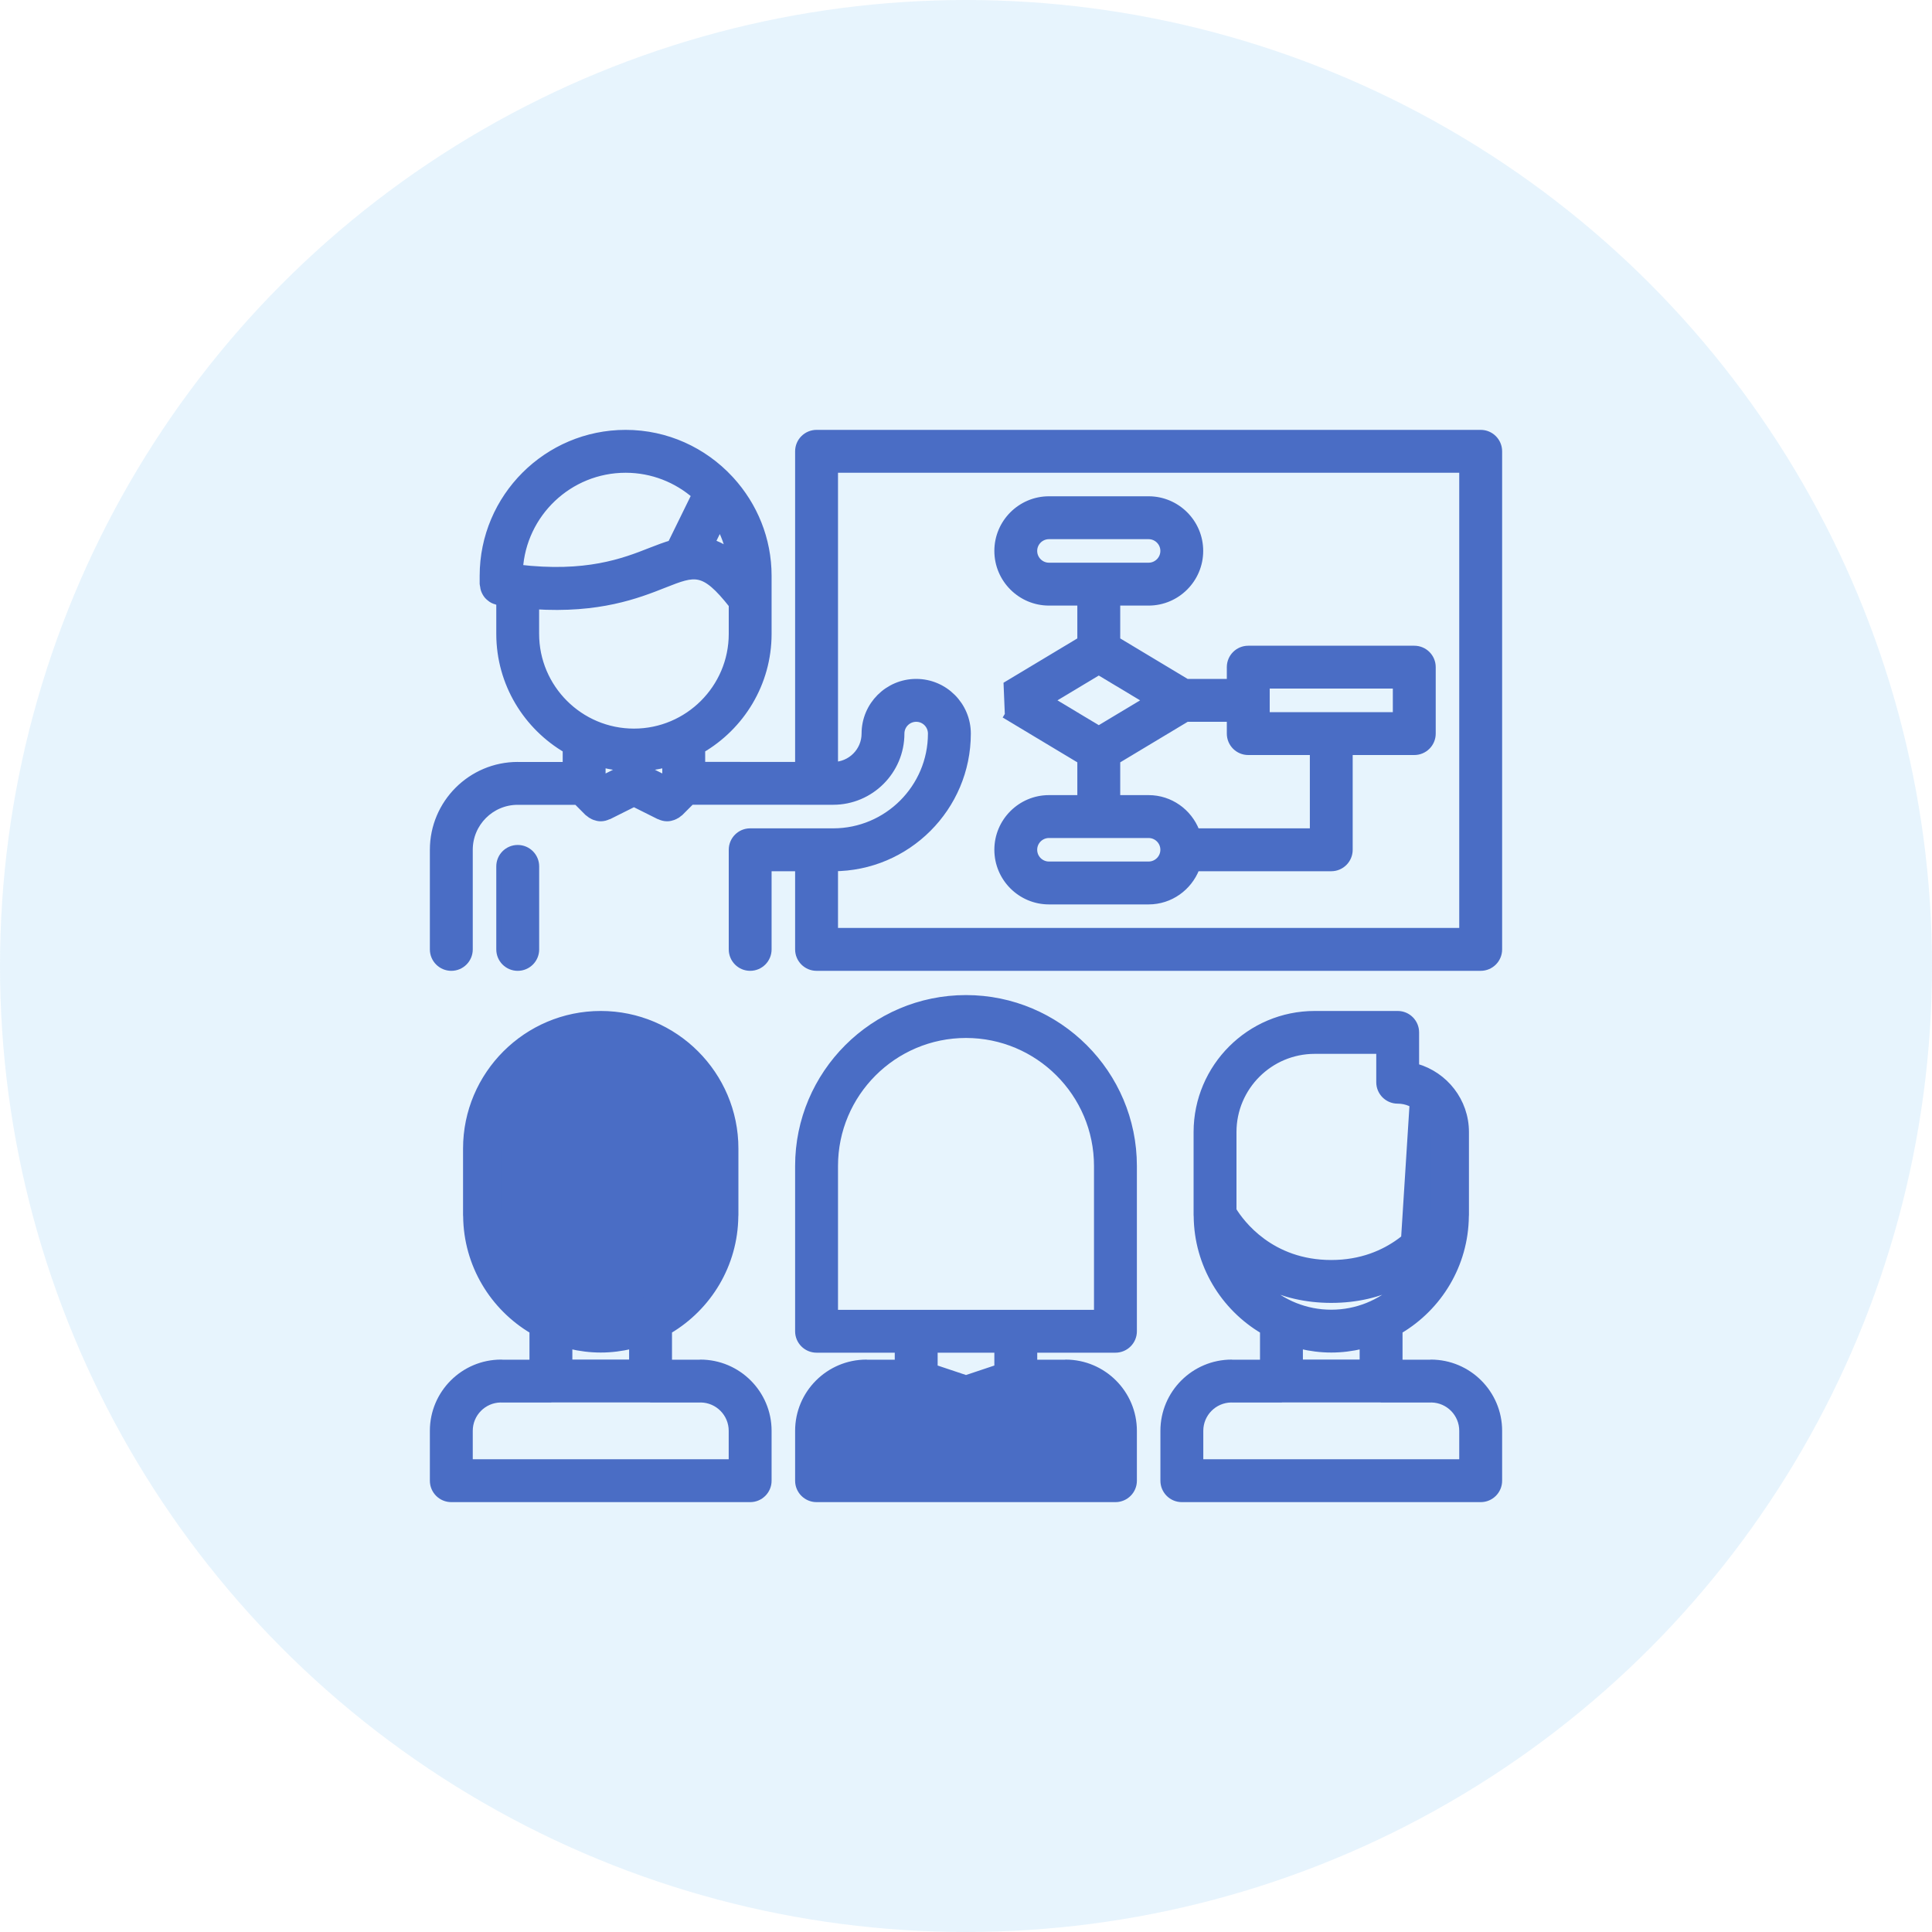
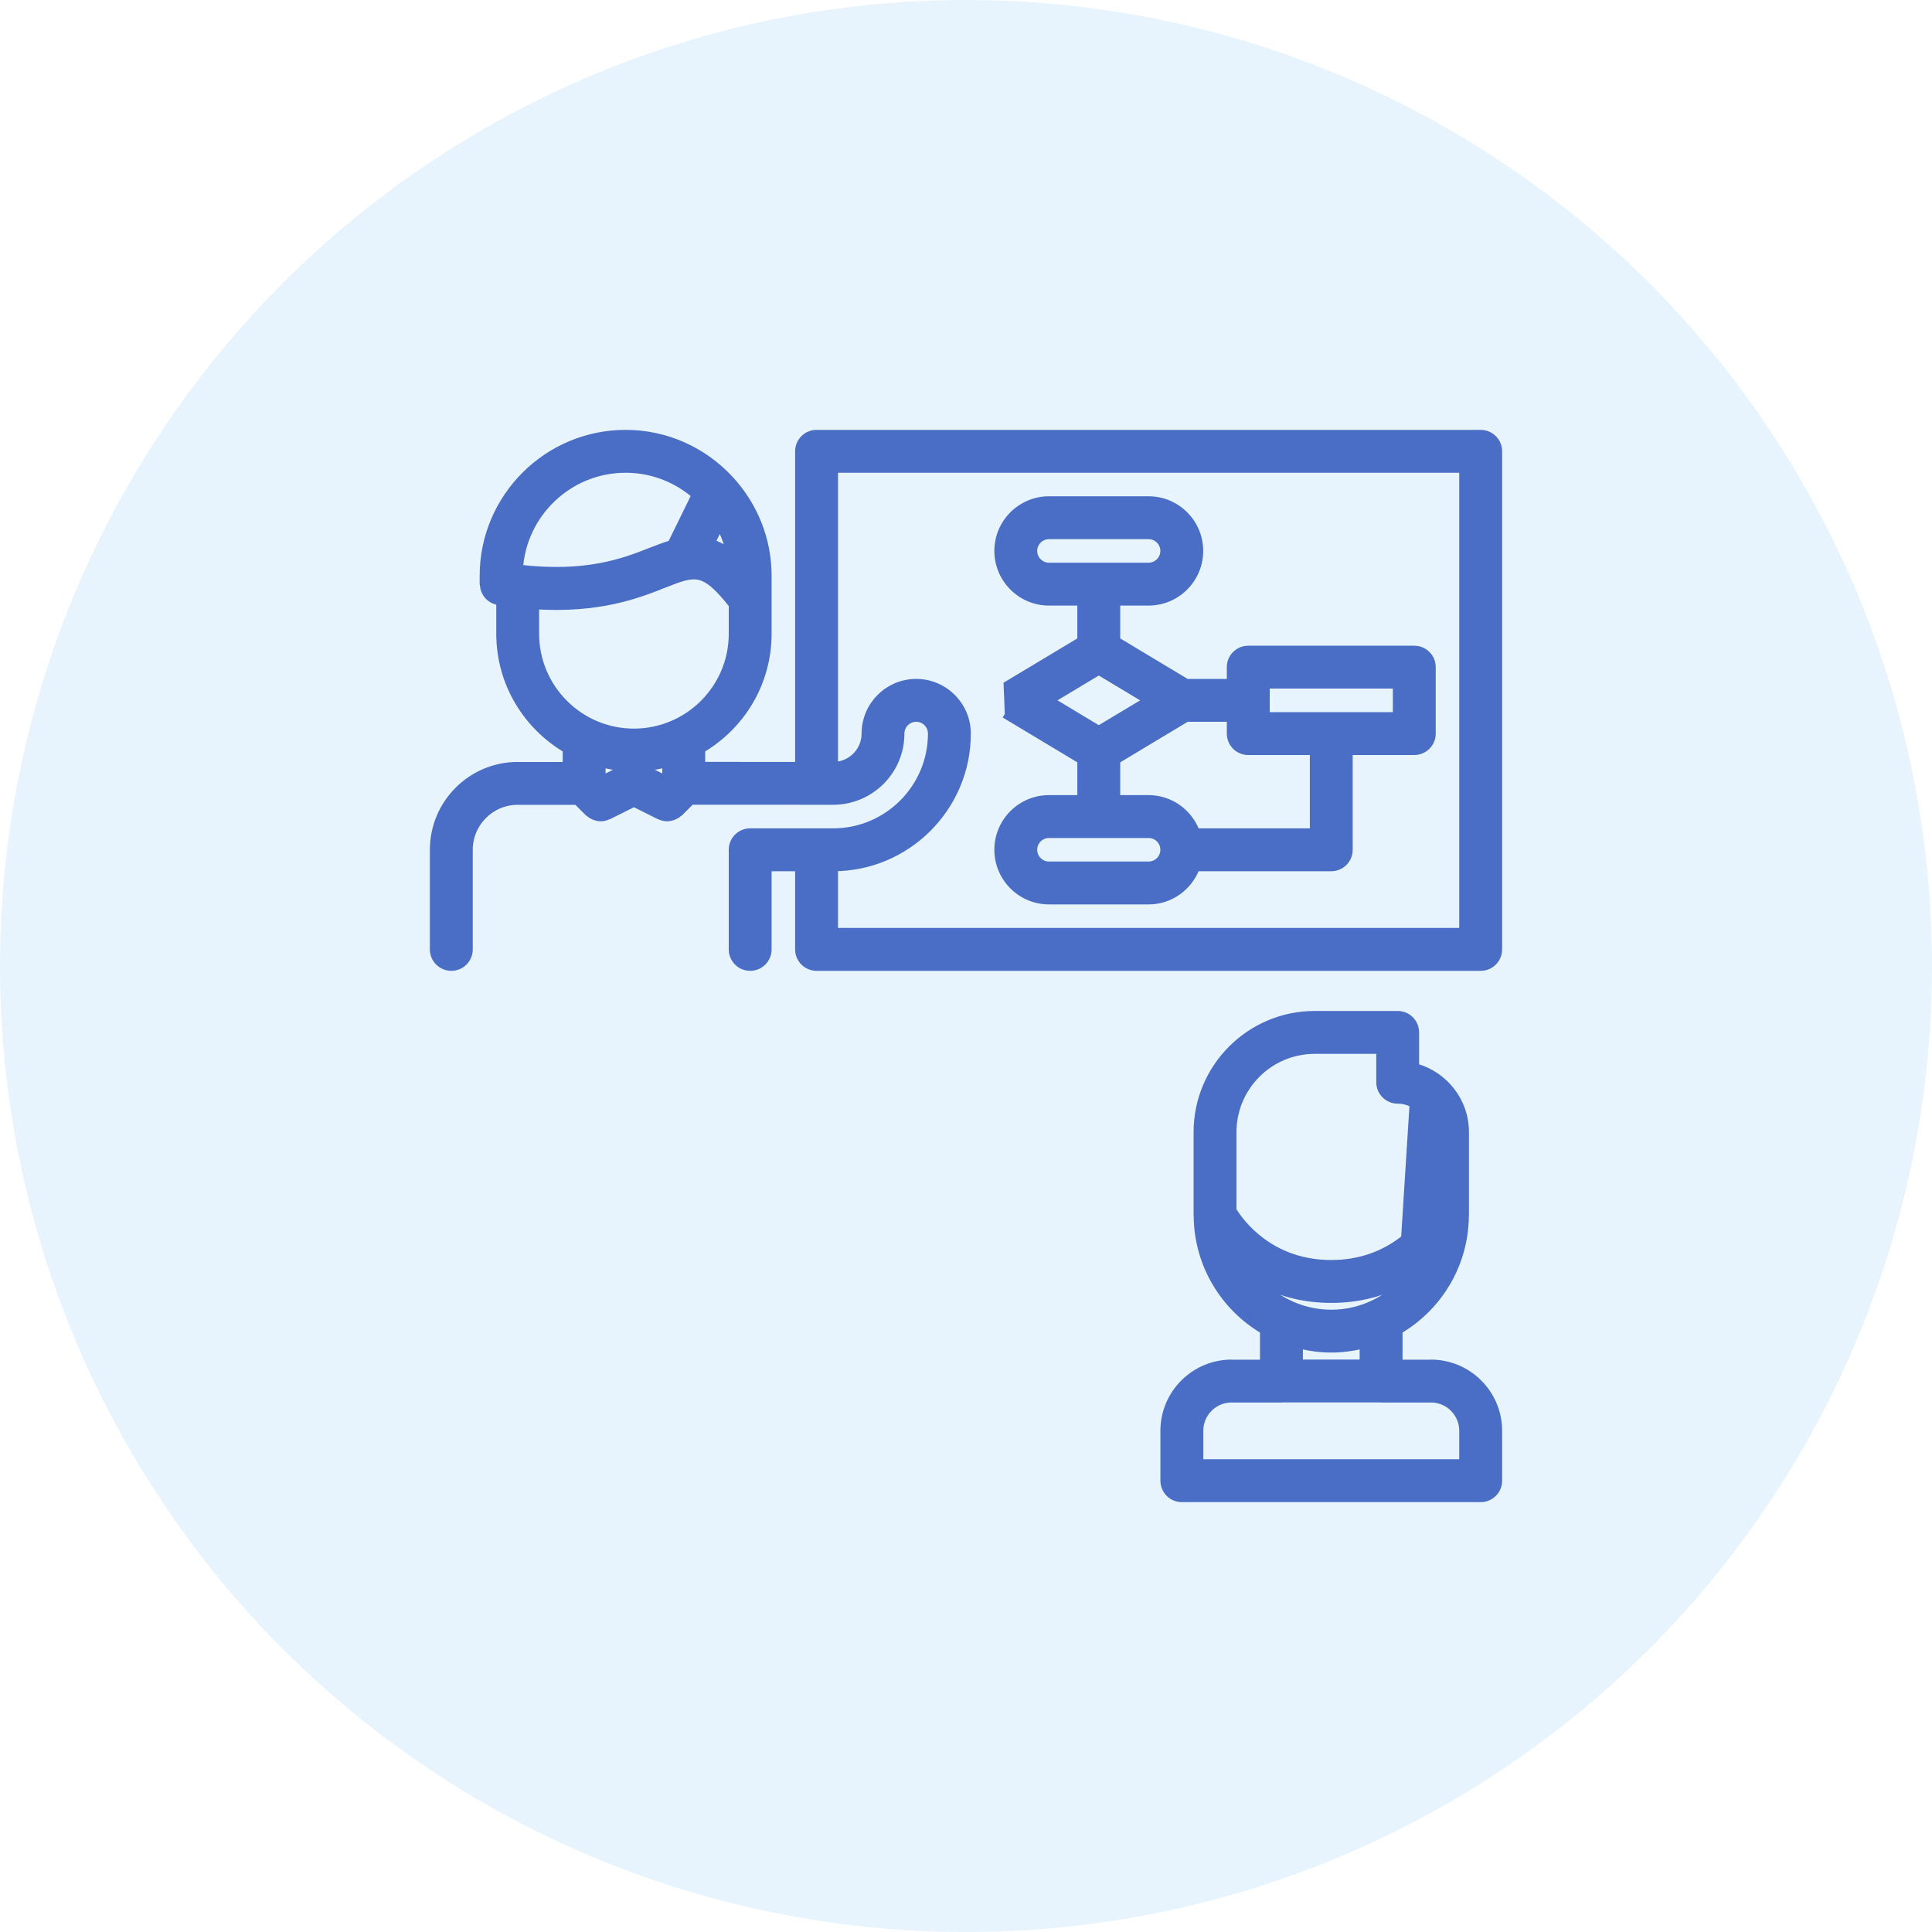
<svg xmlns="http://www.w3.org/2000/svg" width="40" height="40" viewBox="0 0 40 40" fill="none">
  <circle opacity="0.4" cx="20" cy="20" r="20" fill="#55ACEE" fill-opacity="0.35" />
  <mask id="path-2-outside-1" maskUnits="userSpaceOnUse" x="8" y="8" width="24" height="13" fill="black">
    <rect fill="white" x="8" y="8" width="24" height="13" />
    <path d="M30.656 9H16.906C16.716 9 16.562 9.154 16.562 9.344V15.875L14.5 15.874V15.5C15.32 15.024 15.874 14.139 15.875 13.126C15.875 13.125 15.875 13.125 15.875 13.125V11.921C15.875 11.166 15.584 10.479 15.112 9.96C15.104 9.95 15.095 9.941 15.086 9.932C14.553 9.36 13.795 9 12.953 9C11.342 9 10.031 10.311 10.031 11.921V12.092C10.031 12.107 10.038 12.119 10.04 12.133C10.042 12.156 10.046 12.178 10.053 12.2C10.06 12.221 10.07 12.24 10.08 12.259C10.091 12.278 10.102 12.296 10.116 12.312C10.131 12.329 10.147 12.343 10.165 12.357C10.182 12.371 10.198 12.383 10.218 12.393C10.239 12.404 10.26 12.411 10.283 12.417C10.296 12.421 10.307 12.429 10.321 12.431C10.34 12.434 10.356 12.435 10.375 12.438V13.125C10.375 13.125 10.375 13.125 10.375 13.126C10.376 14.139 10.93 15.024 11.75 15.5V15.876H10.722C10.721 15.876 10.72 15.875 10.719 15.875C9.771 15.875 9 16.646 9 17.594V19.656C9 19.846 9.154 20 9.344 20C9.534 20 9.688 19.846 9.688 19.656V17.594C9.688 17.026 10.149 16.564 10.716 16.563C10.717 16.563 10.718 16.563 10.719 16.563H11.954L12.194 16.804C12.198 16.808 12.203 16.809 12.207 16.812C12.232 16.835 12.261 16.854 12.293 16.869C12.303 16.874 12.313 16.878 12.323 16.882C12.359 16.895 12.397 16.904 12.437 16.904C12.437 16.904 12.437 16.904 12.438 16.904C12.438 16.904 12.438 16.904 12.438 16.904C12.438 16.904 12.439 16.904 12.44 16.904C12.488 16.904 12.534 16.891 12.579 16.87C12.583 16.869 12.587 16.87 12.591 16.868L13.125 16.601L13.659 16.868C13.663 16.87 13.667 16.869 13.671 16.871C13.716 16.892 13.763 16.904 13.81 16.904C13.811 16.904 13.812 16.904 13.812 16.904C13.812 16.904 13.812 16.904 13.812 16.904C13.813 16.904 13.813 16.904 13.813 16.904C13.853 16.904 13.891 16.895 13.927 16.882C13.937 16.879 13.947 16.874 13.957 16.869C13.989 16.855 14.018 16.836 14.044 16.812C14.047 16.809 14.052 16.807 14.056 16.804L14.299 16.561L16.905 16.562C16.906 16.562 16.906 16.562 16.906 16.562C16.907 16.562 16.907 16.562 16.907 16.562L17.25 16.562C17.25 16.562 17.25 16.562 17.25 16.562C18.008 16.562 18.625 15.946 18.625 15.188C18.625 14.998 18.779 14.844 18.969 14.844C19.159 14.844 19.312 14.998 19.312 15.188C19.312 16.325 18.387 17.25 17.25 17.25H15.531C15.341 17.25 15.188 17.404 15.188 17.594V19.656C15.188 19.846 15.341 20 15.531 20C15.721 20 15.875 19.846 15.875 19.656V17.938H16.562V19.656C16.562 19.846 16.716 20 16.906 20H30.656C30.846 20 31 19.846 31 19.656V9.344C31 9.154 30.846 9 30.656 9ZM14.902 10.832C15.016 11.035 15.099 11.257 15.145 11.492C14.988 11.373 14.84 11.297 14.694 11.254L14.902 10.832ZM12.953 9.688C13.517 9.688 14.031 9.899 14.424 10.244L13.915 11.282C13.779 11.322 13.638 11.375 13.488 11.434C12.917 11.66 12.14 11.957 10.726 11.789C10.795 10.619 11.766 9.688 12.953 9.688ZM11.062 13.123V12.513C12.397 12.601 13.191 12.291 13.741 12.073C14.389 11.817 14.582 11.743 15.188 12.512V13.123C15.188 14.26 14.262 15.185 13.125 15.185C11.988 15.185 11.062 14.26 11.062 13.123ZM13.125 15.872C13.363 15.872 13.592 15.839 13.812 15.781V16.075L13.745 16.142L13.279 15.909C13.271 15.906 13.263 15.906 13.256 15.903C13.234 15.894 13.212 15.889 13.189 15.885C13.167 15.88 13.147 15.877 13.125 15.877C13.104 15.877 13.084 15.881 13.062 15.885C13.039 15.889 13.017 15.894 12.995 15.903C12.988 15.906 12.979 15.906 12.972 15.909L12.506 16.142L12.438 16.075V15.781C12.658 15.839 12.887 15.872 13.125 15.872ZM30.312 19.312H17.25V17.938C18.766 17.938 20 16.704 20 15.188C20 14.619 19.537 14.156 18.969 14.156C18.4 14.156 17.938 14.619 17.938 15.188C17.938 15.567 17.629 15.875 17.25 15.875V9.688H30.312V19.312Z" />
  </mask>
  <path d="M30.656 9H16.906C16.716 9 16.562 9.154 16.562 9.344V15.875L14.5 15.874V15.5C15.32 15.024 15.874 14.139 15.875 13.126C15.875 13.125 15.875 13.125 15.875 13.125V11.921C15.875 11.166 15.584 10.479 15.112 9.96C15.104 9.95 15.095 9.941 15.086 9.932C14.553 9.36 13.795 9 12.953 9C11.342 9 10.031 10.311 10.031 11.921V12.092C10.031 12.107 10.038 12.119 10.04 12.133C10.042 12.156 10.046 12.178 10.053 12.2C10.06 12.221 10.07 12.24 10.08 12.259C10.091 12.278 10.102 12.296 10.116 12.312C10.131 12.329 10.147 12.343 10.165 12.357C10.182 12.371 10.198 12.383 10.218 12.393C10.239 12.404 10.26 12.411 10.283 12.417C10.296 12.421 10.307 12.429 10.321 12.431C10.34 12.434 10.356 12.435 10.375 12.438V13.125C10.375 13.125 10.375 13.125 10.375 13.126C10.376 14.139 10.93 15.024 11.75 15.5V15.876H10.722C10.721 15.876 10.72 15.875 10.719 15.875C9.771 15.875 9 16.646 9 17.594V19.656C9 19.846 9.154 20 9.344 20C9.534 20 9.688 19.846 9.688 19.656V17.594C9.688 17.026 10.149 16.564 10.716 16.563C10.717 16.563 10.718 16.563 10.719 16.563H11.954L12.194 16.804C12.198 16.808 12.203 16.809 12.207 16.812C12.232 16.835 12.261 16.854 12.293 16.869C12.303 16.874 12.313 16.878 12.323 16.882C12.359 16.895 12.397 16.904 12.437 16.904C12.437 16.904 12.437 16.904 12.438 16.904C12.438 16.904 12.438 16.904 12.438 16.904C12.438 16.904 12.439 16.904 12.44 16.904C12.488 16.904 12.534 16.891 12.579 16.87C12.583 16.869 12.587 16.87 12.591 16.868L13.125 16.601L13.659 16.868C13.663 16.87 13.667 16.869 13.671 16.871C13.716 16.892 13.763 16.904 13.81 16.904C13.811 16.904 13.812 16.904 13.812 16.904C13.812 16.904 13.812 16.904 13.812 16.904C13.813 16.904 13.813 16.904 13.813 16.904C13.853 16.904 13.891 16.895 13.927 16.882C13.937 16.879 13.947 16.874 13.957 16.869C13.989 16.855 14.018 16.836 14.044 16.812C14.047 16.809 14.052 16.807 14.056 16.804L14.299 16.561L16.905 16.562C16.906 16.562 16.906 16.562 16.906 16.562C16.907 16.562 16.907 16.562 16.907 16.562L17.25 16.562C17.25 16.562 17.25 16.562 17.25 16.562C18.008 16.562 18.625 15.946 18.625 15.188C18.625 14.998 18.779 14.844 18.969 14.844C19.159 14.844 19.312 14.998 19.312 15.188C19.312 16.325 18.387 17.25 17.25 17.25H15.531C15.341 17.25 15.188 17.404 15.188 17.594V19.656C15.188 19.846 15.341 20 15.531 20C15.721 20 15.875 19.846 15.875 19.656V17.938H16.562V19.656C16.562 19.846 16.716 20 16.906 20H30.656C30.846 20 31 19.846 31 19.656V9.344C31 9.154 30.846 9 30.656 9ZM14.902 10.832C15.016 11.035 15.099 11.257 15.145 11.492C14.988 11.373 14.84 11.297 14.694 11.254L14.902 10.832ZM12.953 9.688C13.517 9.688 14.031 9.899 14.424 10.244L13.915 11.282C13.779 11.322 13.638 11.375 13.488 11.434C12.917 11.66 12.14 11.957 10.726 11.789C10.795 10.619 11.766 9.688 12.953 9.688ZM11.062 13.123V12.513C12.397 12.601 13.191 12.291 13.741 12.073C14.389 11.817 14.582 11.743 15.188 12.512V13.123C15.188 14.26 14.262 15.185 13.125 15.185C11.988 15.185 11.062 14.26 11.062 13.123ZM13.125 15.872C13.363 15.872 13.592 15.839 13.812 15.781V16.075L13.745 16.142L13.279 15.909C13.271 15.906 13.263 15.906 13.256 15.903C13.234 15.894 13.212 15.889 13.189 15.885C13.167 15.88 13.147 15.877 13.125 15.877C13.104 15.877 13.084 15.881 13.062 15.885C13.039 15.889 13.017 15.894 12.995 15.903C12.988 15.906 12.979 15.906 12.972 15.909L12.506 16.142L12.438 16.075V15.781C12.658 15.839 12.887 15.872 13.125 15.872ZM30.312 19.312H17.25V17.938C18.766 17.938 20 16.704 20 15.188C20 14.619 19.537 14.156 18.969 14.156C18.4 14.156 17.938 14.619 17.938 15.188C17.938 15.567 17.629 15.875 17.25 15.875V9.688H30.312V19.312Z" fill="#4A6DC5" />
  <path d="M30.656 9H16.906C16.716 9 16.562 9.154 16.562 9.344V15.875L14.5 15.874V15.5C15.32 15.024 15.874 14.139 15.875 13.126C15.875 13.125 15.875 13.125 15.875 13.125V11.921C15.875 11.166 15.584 10.479 15.112 9.96C15.104 9.95 15.095 9.941 15.086 9.932C14.553 9.36 13.795 9 12.953 9C11.342 9 10.031 10.311 10.031 11.921V12.092C10.031 12.107 10.038 12.119 10.04 12.133C10.042 12.156 10.046 12.178 10.053 12.2C10.06 12.221 10.07 12.24 10.08 12.259C10.091 12.278 10.102 12.296 10.116 12.312C10.131 12.329 10.147 12.343 10.165 12.357C10.182 12.371 10.198 12.383 10.218 12.393C10.239 12.404 10.26 12.411 10.283 12.417C10.296 12.421 10.307 12.429 10.321 12.431C10.34 12.434 10.356 12.435 10.375 12.438V13.125C10.375 13.125 10.375 13.125 10.375 13.126C10.376 14.139 10.93 15.024 11.75 15.5V15.876H10.722C10.721 15.876 10.72 15.875 10.719 15.875C9.771 15.875 9 16.646 9 17.594V19.656C9 19.846 9.154 20 9.344 20C9.534 20 9.688 19.846 9.688 19.656V17.594C9.688 17.026 10.149 16.564 10.716 16.563C10.717 16.563 10.718 16.563 10.719 16.563H11.954L12.194 16.804C12.198 16.808 12.203 16.809 12.207 16.812C12.232 16.835 12.261 16.854 12.293 16.869C12.303 16.874 12.313 16.878 12.323 16.882C12.359 16.895 12.397 16.904 12.437 16.904C12.437 16.904 12.437 16.904 12.438 16.904C12.438 16.904 12.438 16.904 12.438 16.904C12.438 16.904 12.439 16.904 12.44 16.904C12.488 16.904 12.534 16.891 12.579 16.87C12.583 16.869 12.587 16.87 12.591 16.868L13.125 16.601L13.659 16.868C13.663 16.87 13.667 16.869 13.671 16.871C13.716 16.892 13.763 16.904 13.81 16.904C13.811 16.904 13.812 16.904 13.812 16.904C13.812 16.904 13.812 16.904 13.812 16.904C13.813 16.904 13.813 16.904 13.813 16.904C13.853 16.904 13.891 16.895 13.927 16.882C13.937 16.879 13.947 16.874 13.957 16.869C13.989 16.855 14.018 16.836 14.044 16.812C14.047 16.809 14.052 16.807 14.056 16.804L14.299 16.561L16.905 16.562C16.906 16.562 16.906 16.562 16.906 16.562C16.907 16.562 16.907 16.562 16.907 16.562L17.25 16.562C17.25 16.562 17.25 16.562 17.25 16.562C18.008 16.562 18.625 15.946 18.625 15.188C18.625 14.998 18.779 14.844 18.969 14.844C19.159 14.844 19.312 14.998 19.312 15.188C19.312 16.325 18.387 17.25 17.25 17.25H15.531C15.341 17.25 15.188 17.404 15.188 17.594V19.656C15.188 19.846 15.341 20 15.531 20C15.721 20 15.875 19.846 15.875 19.656V17.938H16.562V19.656C16.562 19.846 16.716 20 16.906 20H30.656C30.846 20 31 19.846 31 19.656V9.344C31 9.154 30.846 9 30.656 9ZM14.902 10.832C15.016 11.035 15.099 11.257 15.145 11.492C14.988 11.373 14.84 11.297 14.694 11.254L14.902 10.832ZM12.953 9.688C13.517 9.688 14.031 9.899 14.424 10.244L13.915 11.282C13.779 11.322 13.638 11.375 13.488 11.434C12.917 11.66 12.14 11.957 10.726 11.789C10.795 10.619 11.766 9.688 12.953 9.688ZM11.062 13.123V12.513C12.397 12.601 13.191 12.291 13.741 12.073C14.389 11.817 14.582 11.743 15.188 12.512V13.123C15.188 14.26 14.262 15.185 13.125 15.185C11.988 15.185 11.062 14.26 11.062 13.123ZM13.125 15.872C13.363 15.872 13.592 15.839 13.812 15.781V16.075L13.745 16.142L13.279 15.909C13.271 15.906 13.263 15.906 13.256 15.903C13.234 15.894 13.212 15.889 13.189 15.885C13.167 15.88 13.147 15.877 13.125 15.877C13.104 15.877 13.084 15.881 13.062 15.885C13.039 15.889 13.017 15.894 12.995 15.903C12.988 15.906 12.979 15.906 12.972 15.909L12.506 16.142L12.438 16.075V15.781C12.658 15.839 12.887 15.872 13.125 15.872ZM30.312 19.312H17.25V17.938C18.766 17.938 20 16.704 20 15.188C20 14.619 19.537 14.156 18.969 14.156C18.4 14.156 17.938 14.619 17.938 15.188C17.938 15.567 17.629 15.875 17.25 15.875V9.688H30.312V19.312Z" stroke="#4A6DC5" stroke-width="0.2" mask="url(#path-2-outside-1)" />
-   <path d="M11.113 19.656V17.938C11.113 17.72 10.937 17.544 10.719 17.544C10.501 17.544 10.325 17.72 10.325 17.938V19.656C10.325 19.874 10.501 20.05 10.719 20.05C10.937 20.05 11.113 19.874 11.113 19.656Z" fill="#4A6DC5" stroke="#4A6DC5" stroke-width="0.1" />
  <path d="M24.762 23.436V23.436V23.436V25.156V25.156V25.156V25.156V25.156V25.156V25.156V25.156V25.156V25.156V25.156V25.156V25.156V25.156V25.156V25.156V25.156V25.156V25.156V25.156V25.156V25.156V25.156V25.156V25.156V25.156V25.156V25.156V25.156V25.156V25.156V25.156V25.156V25.156V25.156V25.156V25.156V25.156V25.156V25.156V25.156V25.156V25.156V25.156V25.156V25.156V25.157V25.157V25.157V25.157V25.157V25.157V25.157V25.157V25.157V25.157V25.157V25.157V25.157V25.157V25.157V25.157V25.157V25.157V25.157V25.157V25.157V25.157V25.157V25.157V25.157V25.157V25.157V25.157V25.157V25.157V25.157V25.157V25.157V25.157V25.157V25.157V25.157V25.157V25.157V25.157V25.157V25.157V25.157V25.157V25.157V25.157V25.157V25.157V25.157V25.157V25.157V25.157V25.157V25.157V25.157V25.157V25.157V25.157V25.157V25.157V25.157V25.157V25.157V25.157V25.157V25.157V25.157V25.157V25.157V25.157V25.157V25.157V25.157V25.157V25.157V25.157V25.157V25.157V25.157V25.157V25.157V25.157V25.157V25.157V25.157V25.157V25.157V25.157V25.157V25.157V25.157V25.157V25.157V25.157V25.157V25.157V25.157V25.157V25.157V25.157V25.157V25.157V25.157V25.157V25.157V25.157V25.157V25.157V25.157V25.157V25.157V25.157V25.157V25.157C24.762 25.162 24.763 25.167 24.763 25.17L24.763 25.17L24.764 25.175C24.764 25.178 24.764 25.181 24.764 25.182C24.764 25.182 24.764 25.182 24.764 25.183C24.774 26.194 25.323 27.077 26.137 27.561V28.201H25.516C25.515 28.201 25.515 28.201 25.514 28.201C25.511 28.2 25.506 28.199 25.5 28.199C24.714 28.199 24.075 28.838 24.075 29.624V30.656C24.075 30.874 24.251 31.05 24.469 31.05H30.656C30.874 31.05 31.05 30.874 31.05 30.656V29.623C31.05 28.838 30.411 28.199 29.625 28.199C29.619 28.199 29.613 28.2 29.609 28.201H28.988V27.56C29.802 27.077 30.351 26.193 30.361 25.182C30.361 25.182 30.361 25.182 30.361 25.182C30.361 25.182 30.361 25.181 30.361 25.181C30.361 25.179 30.361 25.177 30.361 25.174L30.362 25.17L30.362 25.169C30.362 25.167 30.363 25.162 30.363 25.157V25.157V25.157V25.157V25.157V25.157V25.157V25.157V25.157V25.157V25.157V25.157V25.157V25.157V25.157V25.157V25.157V25.157V25.157V25.157V25.157V25.157V25.157V25.157V25.157V25.157V25.157V25.157V25.157V25.157V25.157V25.157V25.157V25.156V25.156V25.156V25.156V25.156V25.156V25.156V25.156V25.156V25.156V25.156V25.156V25.156V25.156V25.156V25.156V25.156V25.156V25.156V25.156V25.156V25.156V25.156V25.156V25.156V25.156V25.156V25.156V25.156V25.156V25.156V25.156V25.156V25.156V25.156V25.156V25.156V25.156V25.156V25.156V25.156V25.156V25.156V25.156V25.156V25.156V25.156V25.156V25.156V25.156V25.156V25.156V25.156V25.156V25.156V25.156V25.156V25.156V25.156V25.156V25.156V25.156V25.156V25.156V25.156V25.156V25.156V25.156V25.156V25.156V25.156V25.156V25.156V25.156V25.156V25.156V25.156V25.156V25.156V25.156V25.156V25.156V25.156V25.156V25.156V25.156V25.156V25.156V25.156V25.156V25.156V25.156V25.156V25.156V25.156V25.156V25.156V25.156V25.156V25.156V25.156V25.156V25.156V25.156V25.156V25.156V25.156V25.156V25.156V25.156V25.156V25.156V25.156V25.156V25.156V25.156V25.156V25.156V25.156V25.156V25.156V25.156V25.156V25.156V25.156V25.156V25.156V25.156V23.446C30.363 23.444 30.363 23.441 30.363 23.438C30.363 22.789 29.925 22.244 29.331 22.073V21.375C29.331 21.157 29.155 20.981 28.938 20.981H27.219C25.865 20.981 24.764 22.082 24.762 23.436ZM28.938 27.532C29.751 27.06 30.302 26.184 30.311 25.181C30.311 25.179 30.311 25.177 30.311 25.174C30.311 25.171 30.312 25.169 30.312 25.166C30.312 25.163 30.312 25.16 30.312 25.157V25.156V23.441C30.312 23.44 30.313 23.44 30.313 23.439C30.313 23.439 30.313 23.438 30.313 23.438C30.313 22.799 29.873 22.265 29.281 22.111L28.938 27.532ZM30.361 25.181C30.361 25.181 30.361 25.181 30.361 25.181V25.181ZM27.219 21.769H28.544V22.406C28.544 22.624 28.72 22.8 28.938 22.8C29.287 22.8 29.572 23.082 29.575 23.43C29.575 23.432 29.575 23.434 29.575 23.436V25.051C29.418 25.305 28.806 26.137 27.562 26.137C26.318 26.137 25.71 25.311 25.55 25.052V23.438C25.55 22.517 26.299 21.769 27.219 21.769ZM27.562 27.166C27.036 27.166 26.556 26.962 26.197 26.63C26.568 26.804 27.019 26.925 27.562 26.925C28.106 26.925 28.557 26.804 28.928 26.63C28.569 26.962 28.089 27.166 27.562 27.166ZM29.578 23.42C29.578 23.42 29.578 23.419 29.578 23.419L29.578 23.419C29.578 23.42 29.578 23.42 29.578 23.42ZM27.562 27.953C27.782 27.953 27.995 27.925 28.2 27.877V28.198H26.925V27.877C27.13 27.925 27.343 27.953 27.562 27.953ZM24.863 29.623C24.863 29.276 25.142 28.993 25.488 28.987C25.491 28.988 25.495 28.988 25.5 28.988H26.531C26.537 28.988 26.542 28.987 26.546 28.986C26.547 28.986 26.548 28.986 26.548 28.986H28.577C28.577 28.986 28.578 28.986 28.579 28.986C28.583 28.987 28.588 28.988 28.594 28.988H29.625C29.63 28.988 29.634 28.988 29.637 28.987C29.983 28.993 30.262 29.276 30.262 29.623V30.262H24.863V29.623Z" fill="#4A6DC5" stroke="#4A6DC5" stroke-width="0.1" />
-   <path d="M9.344 31.05H15.531C15.749 31.05 15.925 30.874 15.925 30.656V29.623C15.925 28.838 15.286 28.199 14.5 28.199C14.494 28.199 14.488 28.2 14.484 28.201H13.863V27.56C14.677 27.077 15.226 26.193 15.236 25.182C15.236 25.182 15.236 25.182 15.236 25.182C15.236 25.181 15.236 25.178 15.236 25.174L15.237 25.17L15.237 25.169C15.237 25.167 15.238 25.162 15.238 25.157V25.157V25.157V25.157V25.157V25.157V25.157V25.157V25.157V25.157V25.157V25.157V25.157V25.157V25.157V25.157V25.157V25.157V25.157V25.157V25.157V25.157V25.157V25.157V25.157V25.157V25.157V25.157V25.157V25.157V25.157V25.157V25.157V25.156V25.156V25.156V25.156V25.156V25.156V25.156V25.156V25.156V25.156V25.156V25.156V25.156V25.156V25.156V25.156V25.156V25.156V25.156V25.156V25.156V25.156V25.156V25.156V25.156V25.156V25.156V25.156V25.156V25.156V25.156V25.156V25.156V25.156V25.156V25.156V25.156V25.156V25.156V25.156V25.156V25.156V25.156V25.156V25.156V25.156V25.156V25.156V25.156V25.156V25.156V25.156V25.156V25.156V25.156V25.156V25.156V25.156V25.156V25.156V25.156V25.156V25.156V25.156V25.156V25.156V25.156V25.156V25.156V25.156V25.156V25.156V25.156V25.156V25.156V25.156V25.156V25.156V25.156V25.156V25.156V25.156V25.156V25.156V25.156V25.156V25.156V25.156V25.156V25.156V25.156V25.156V25.156V25.156V25.156V25.156V25.156V25.156V25.156V25.156V25.156V25.156V25.156V25.156V25.156V25.156V25.156V25.156V25.156V25.156V25.156V25.156V25.156V25.156V25.156V25.156V25.156V25.156V25.156V25.156V25.156V25.156V25.156V25.156V25.156V25.156V25.156V25.156V23.779C15.238 22.237 13.981 20.981 12.438 20.981C10.894 20.981 9.637 22.237 9.637 23.78V25.156V25.156V25.156V25.156V25.156V25.156V25.156V25.156V25.156V25.156V25.156V25.156V25.156V25.156V25.156V25.156V25.156V25.156V25.156V25.156V25.156V25.156V25.156V25.156V25.156V25.156V25.156V25.156V25.156V25.156V25.156V25.156V25.156V25.156V25.156V25.156V25.156V25.156V25.156V25.156V25.156V25.156V25.156V25.156V25.156V25.156V25.157V25.157V25.157V25.157V25.157V25.157V25.157V25.157V25.157V25.157V25.157V25.157V25.157V25.157V25.157V25.157V25.157V25.157V25.157V25.157V25.157V25.157V25.157V25.157V25.157V25.157V25.157V25.157V25.157V25.157V25.157V25.157V25.157V25.157V25.157V25.157V25.157V25.157V25.157V25.157V25.157V25.157V25.157V25.157V25.157V25.157V25.157V25.157V25.157V25.157V25.157V25.157V25.157V25.157V25.157V25.157V25.157V25.157V25.157V25.157V25.157V25.157V25.157V25.157V25.157V25.157V25.157V25.157V25.157V25.157V25.157V25.157V25.157V25.157V25.157V25.157V25.157V25.157V25.157V25.157V25.157V25.157V25.157V25.157V25.157V25.157V25.157V25.157V25.157V25.157V25.157V25.157V25.157V25.157V25.157V25.157V25.157V25.157V25.157V25.157V25.157V25.157V25.157V25.157V25.157V25.157V25.157V25.157V25.157V25.157V25.157V25.157V25.157V25.157C9.637 25.162 9.638 25.167 9.638 25.17L9.638 25.17L9.639 25.175C9.639 25.178 9.639 25.181 9.639 25.182C9.639 25.182 9.639 25.182 9.639 25.183C9.649 26.193 10.198 27.077 11.012 27.56V28.201H10.391C10.39 28.201 10.39 28.201 10.389 28.2C10.386 28.2 10.381 28.199 10.375 28.199C9.589 28.199 8.95 28.838 8.95 29.623V30.656C8.95 30.874 9.126 31.05 9.344 31.05ZM13.812 27.532C14.626 27.06 15.177 26.184 15.186 25.181C15.186 25.179 15.187 25.177 15.187 25.174C15.187 25.171 15.187 25.169 15.187 25.166C15.187 25.163 15.188 25.16 15.188 25.157V25.156V23.779C15.188 22.264 13.954 21.031 12.438 21.031C10.921 21.031 9.688 22.264 9.688 23.78V25.156V25.157C9.688 25.16 9.688 25.163 9.688 25.166C9.688 25.169 9.689 25.172 9.689 25.175C9.689 25.176 9.689 25.177 9.689 25.178C9.689 25.179 9.689 25.18 9.689 25.181C9.698 26.184 10.249 27.06 11.062 27.532H13.812ZM15.236 25.181C15.236 25.181 15.236 25.181 15.236 25.181V25.181ZM12.438 21.769C13.547 21.769 14.45 22.671 14.45 23.78V25.051C14.293 25.305 13.681 26.137 12.438 26.137C11.193 26.137 10.585 25.311 10.425 25.052V23.78C10.425 22.671 11.328 21.769 12.438 21.769ZM12.438 27.166C11.911 27.166 11.431 26.962 11.072 26.63C11.443 26.804 11.894 26.925 12.438 26.925C12.981 26.925 13.432 26.804 13.803 26.63C13.444 26.962 12.964 27.166 12.438 27.166ZM12.438 27.953C12.657 27.953 12.87 27.925 13.075 27.877V28.198H11.8V27.877C12.005 27.925 12.218 27.953 12.438 27.953ZM9.738 29.623C9.738 29.276 10.017 28.993 10.363 28.987C10.366 28.988 10.37 28.988 10.375 28.988H11.406C11.412 28.988 11.417 28.987 11.421 28.986C11.422 28.986 11.423 28.986 11.423 28.986H13.452C13.452 28.986 13.453 28.986 13.454 28.986C13.458 28.987 13.463 28.988 13.469 28.988H14.5C14.505 28.988 14.509 28.988 14.512 28.987C14.858 28.993 15.137 29.276 15.137 29.623V30.262H9.738V29.623Z" fill="#4A6DC5" stroke="#4A6DC5" stroke-width="0.1" />
-   <path d="M19.874 29.309L18.912 28.988H17.938C17.933 28.988 17.928 28.988 17.925 28.987C17.58 28.994 17.3 29.276 17.3 29.623V30.263H22.7V29.623C22.7 29.276 22.42 28.994 22.075 28.987C22.072 28.988 22.067 28.988 22.062 28.988H21.088L20.126 29.309C20.125 29.309 20.125 29.309 20.125 29.309L20.123 29.31L20.122 29.31C20.122 29.31 20.12 29.311 20.119 29.311C20.082 29.323 20.042 29.33 20 29.33C19.958 29.33 19.918 29.323 19.881 29.311C19.879 29.31 19.877 29.31 19.874 29.309ZM19.874 29.309L19.875 29.309L19.875 29.309L19.874 29.309ZM19.892 29.312C19.892 29.312 19.892 29.312 19.892 29.312L19.892 29.312ZM18.575 28.201H17.953C17.953 28.201 17.952 28.201 17.952 28.201C17.948 28.2 17.943 28.199 17.938 28.199C17.152 28.199 16.512 28.838 16.512 29.623V30.657C16.512 30.874 16.689 31.05 16.906 31.05H23.094C23.311 31.05 23.488 30.874 23.488 30.657V29.623C23.488 28.838 22.848 28.199 22.062 28.199C22.056 28.199 22.05 28.2 22.047 28.201H21.425V28.016C21.425 27.995 21.423 27.975 21.419 27.956H23.094C23.311 27.956 23.488 27.78 23.488 27.563V24.14C23.488 22.217 21.923 20.652 20 20.652C18.077 20.652 16.512 22.217 16.512 24.14V27.563C16.512 27.78 16.689 27.956 16.906 27.956H18.581C18.577 27.975 18.575 27.995 18.575 28.016V28.201ZM17.958 28.202C17.958 28.202 17.958 28.202 17.957 28.202L17.958 28.202ZM20 21.44C21.489 21.44 22.7 22.651 22.7 24.14V27.169H17.3V24.14C17.3 22.651 18.511 21.44 20 21.44ZM19.356 27.956H20.644C20.64 27.975 20.637 27.995 20.637 28.016V28.308L20 28.521L19.363 28.308V28.016C19.363 27.995 19.36 27.975 19.356 27.956Z" fill="#4A6DC5" stroke="#4A6DC5" stroke-width="0.1" />
  <path d="M20.828 14.163L20.828 14.163L20.854 14.795L20.828 14.838L20.828 14.838L22.355 15.755V16.512H21.718C21.122 16.512 20.637 16.997 20.637 17.593C20.637 18.19 21.122 18.675 21.718 18.675H23.78C24.237 18.675 24.624 18.388 24.782 17.988H27.562C27.78 17.988 27.956 17.811 27.956 17.594V15.582H29.281C29.499 15.582 29.675 15.406 29.675 15.188V13.812C29.675 13.595 29.499 13.419 29.281 13.419H25.844C25.626 13.419 25.45 13.595 25.45 13.812V14.107H24.576L23.143 13.246V12.488H23.78C24.376 12.488 24.861 12.002 24.861 11.406C24.861 10.81 24.376 10.325 23.78 10.325H21.718C21.122 10.325 20.637 10.81 20.637 11.406C20.637 12.002 21.122 12.488 21.718 12.488H22.355V13.246L20.828 14.163ZM21.718 11.113H23.78C23.942 11.113 24.074 11.244 24.074 11.406C24.074 11.568 23.942 11.7 23.78 11.7H21.718C21.556 11.7 21.424 11.568 21.424 11.406C21.424 11.244 21.556 11.113 21.718 11.113ZM23.78 17.3C23.942 17.3 24.074 17.431 24.074 17.593C24.074 17.756 23.942 17.887 23.78 17.887H21.718C21.556 17.887 21.424 17.756 21.424 17.593C21.424 17.431 21.556 17.3 21.718 17.3H23.78ZM26.238 14.206H28.887V14.794H26.238V14.206ZM21.796 14.5L22.749 13.928L23.702 14.5L22.749 15.072L21.796 14.5ZM23.143 15.755L24.576 14.894H25.45V15.188C25.45 15.406 25.626 15.582 25.844 15.582H27.169V17.2H24.782C24.625 16.799 24.237 16.512 23.78 16.512H23.143V15.755Z" fill="#4A6DC5" stroke="#4A6DC5" stroke-width="0.1" />
</svg>